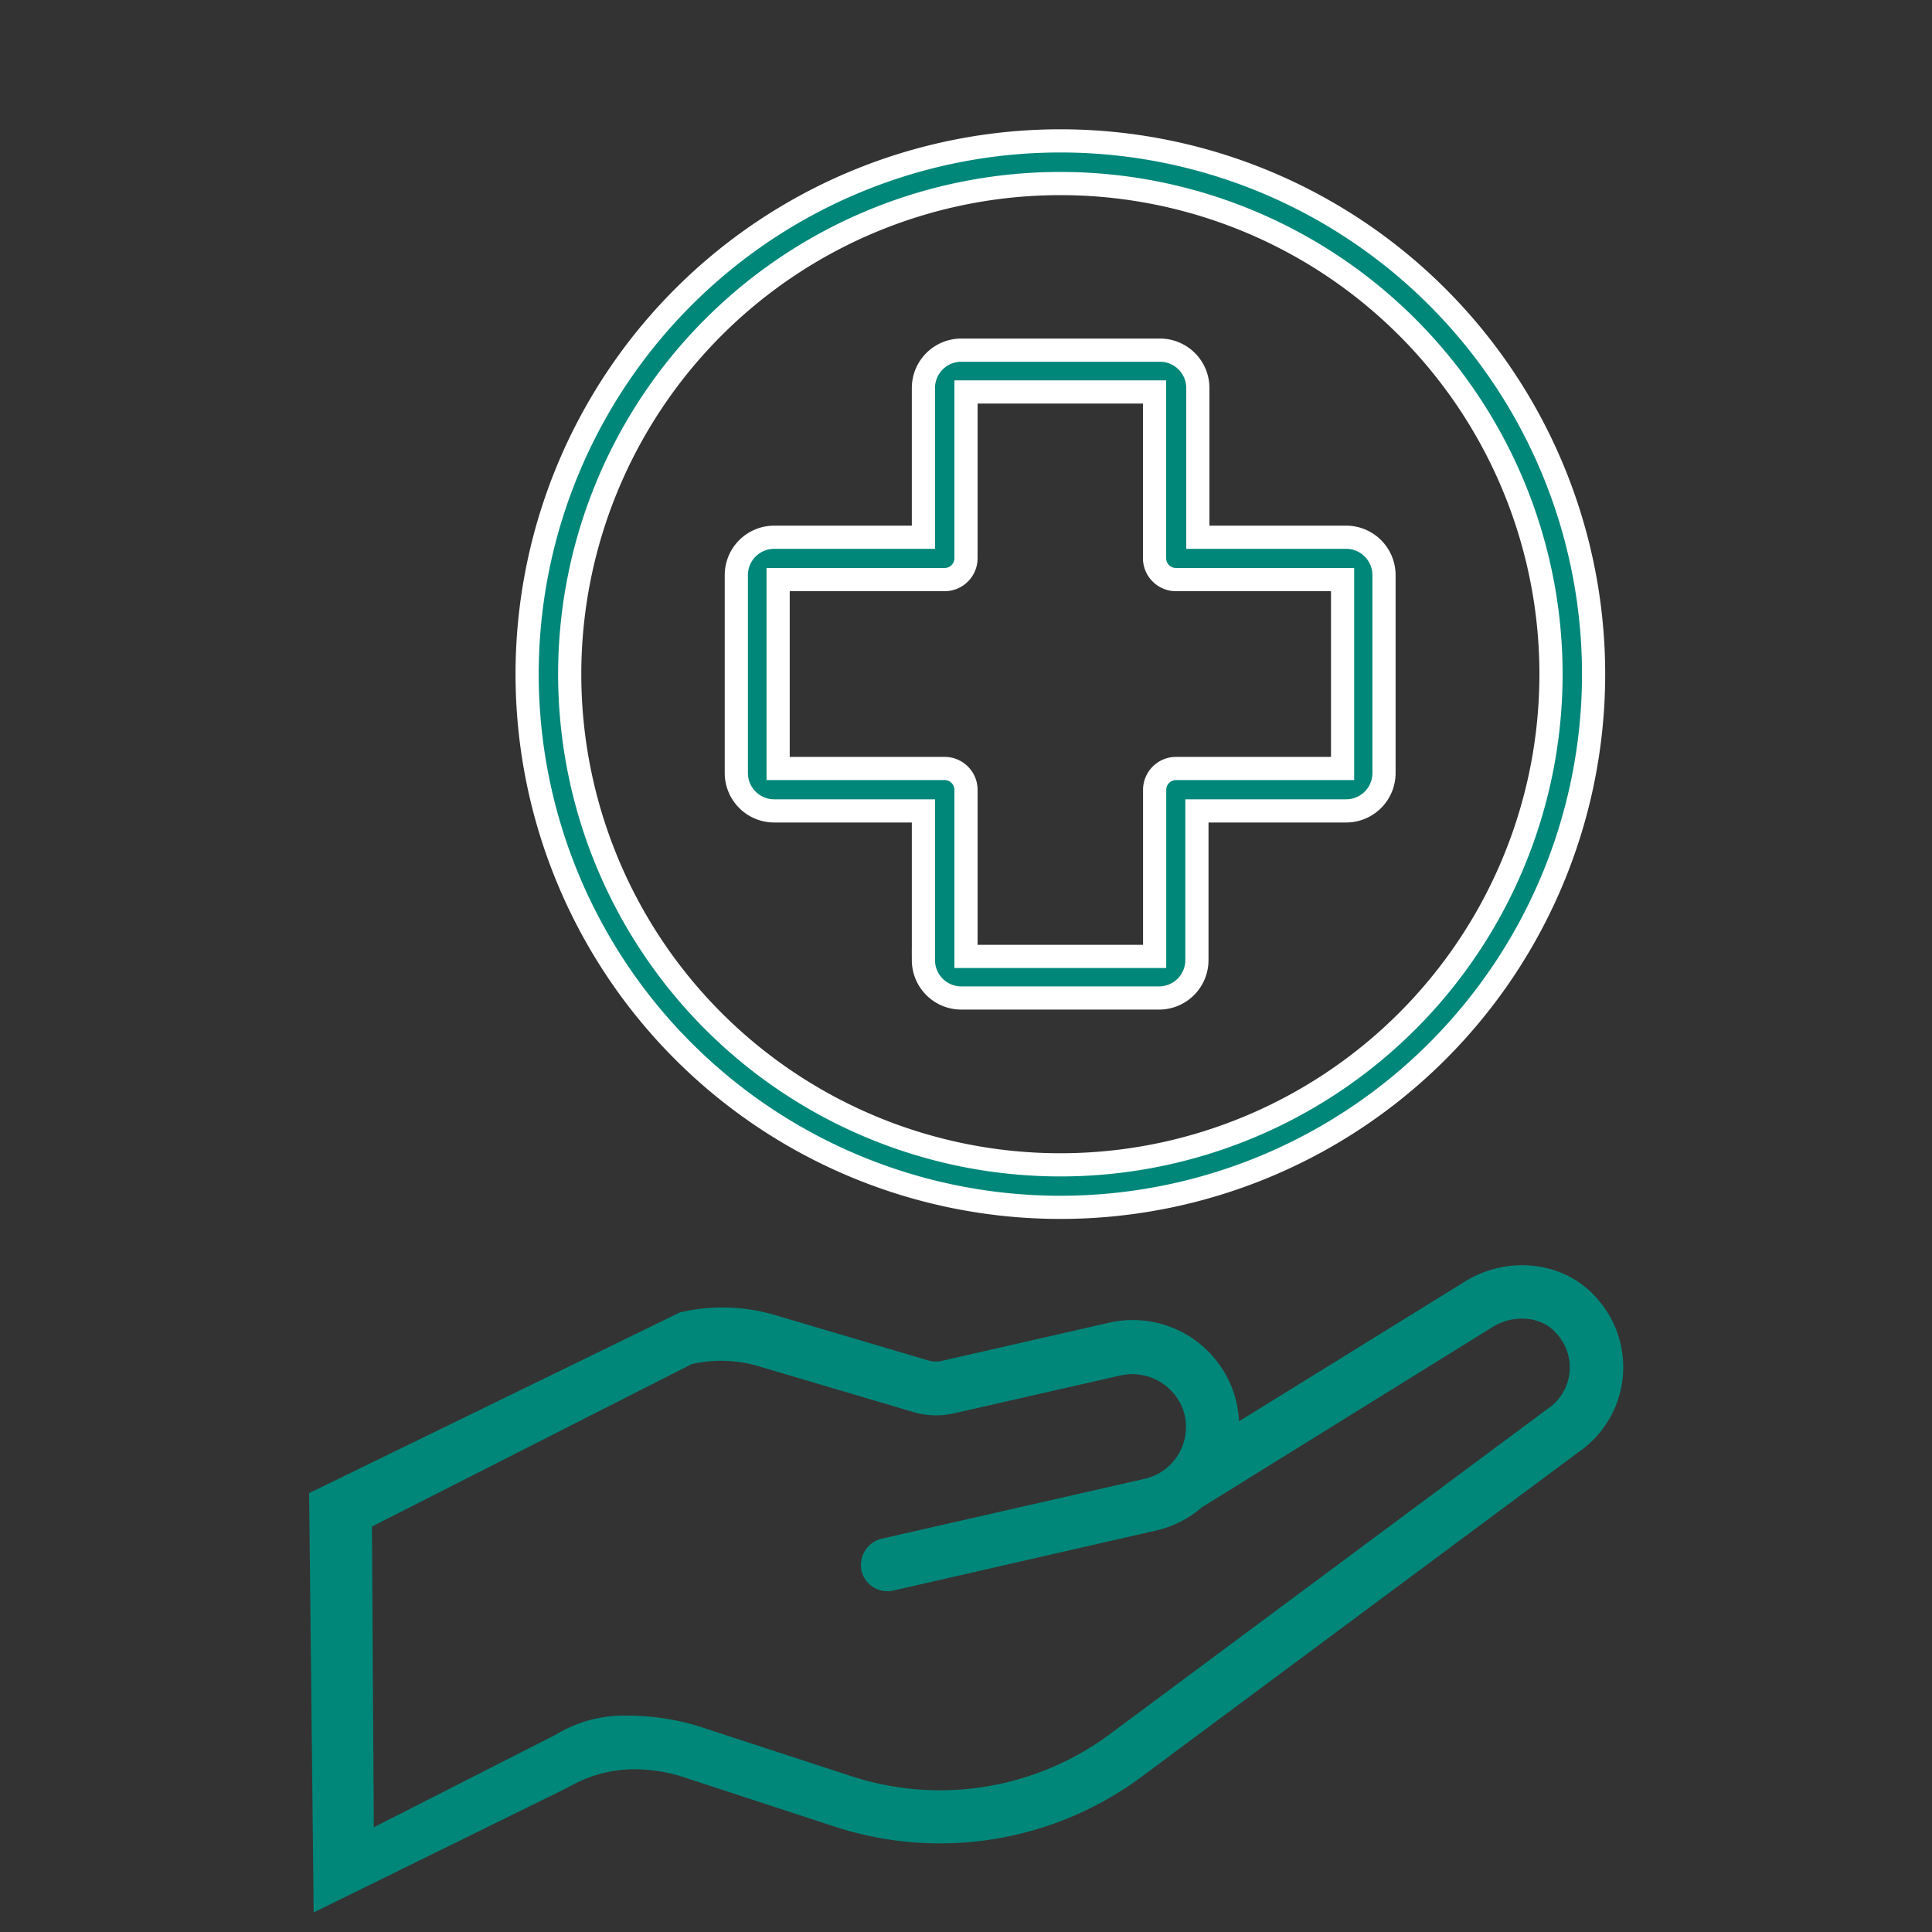
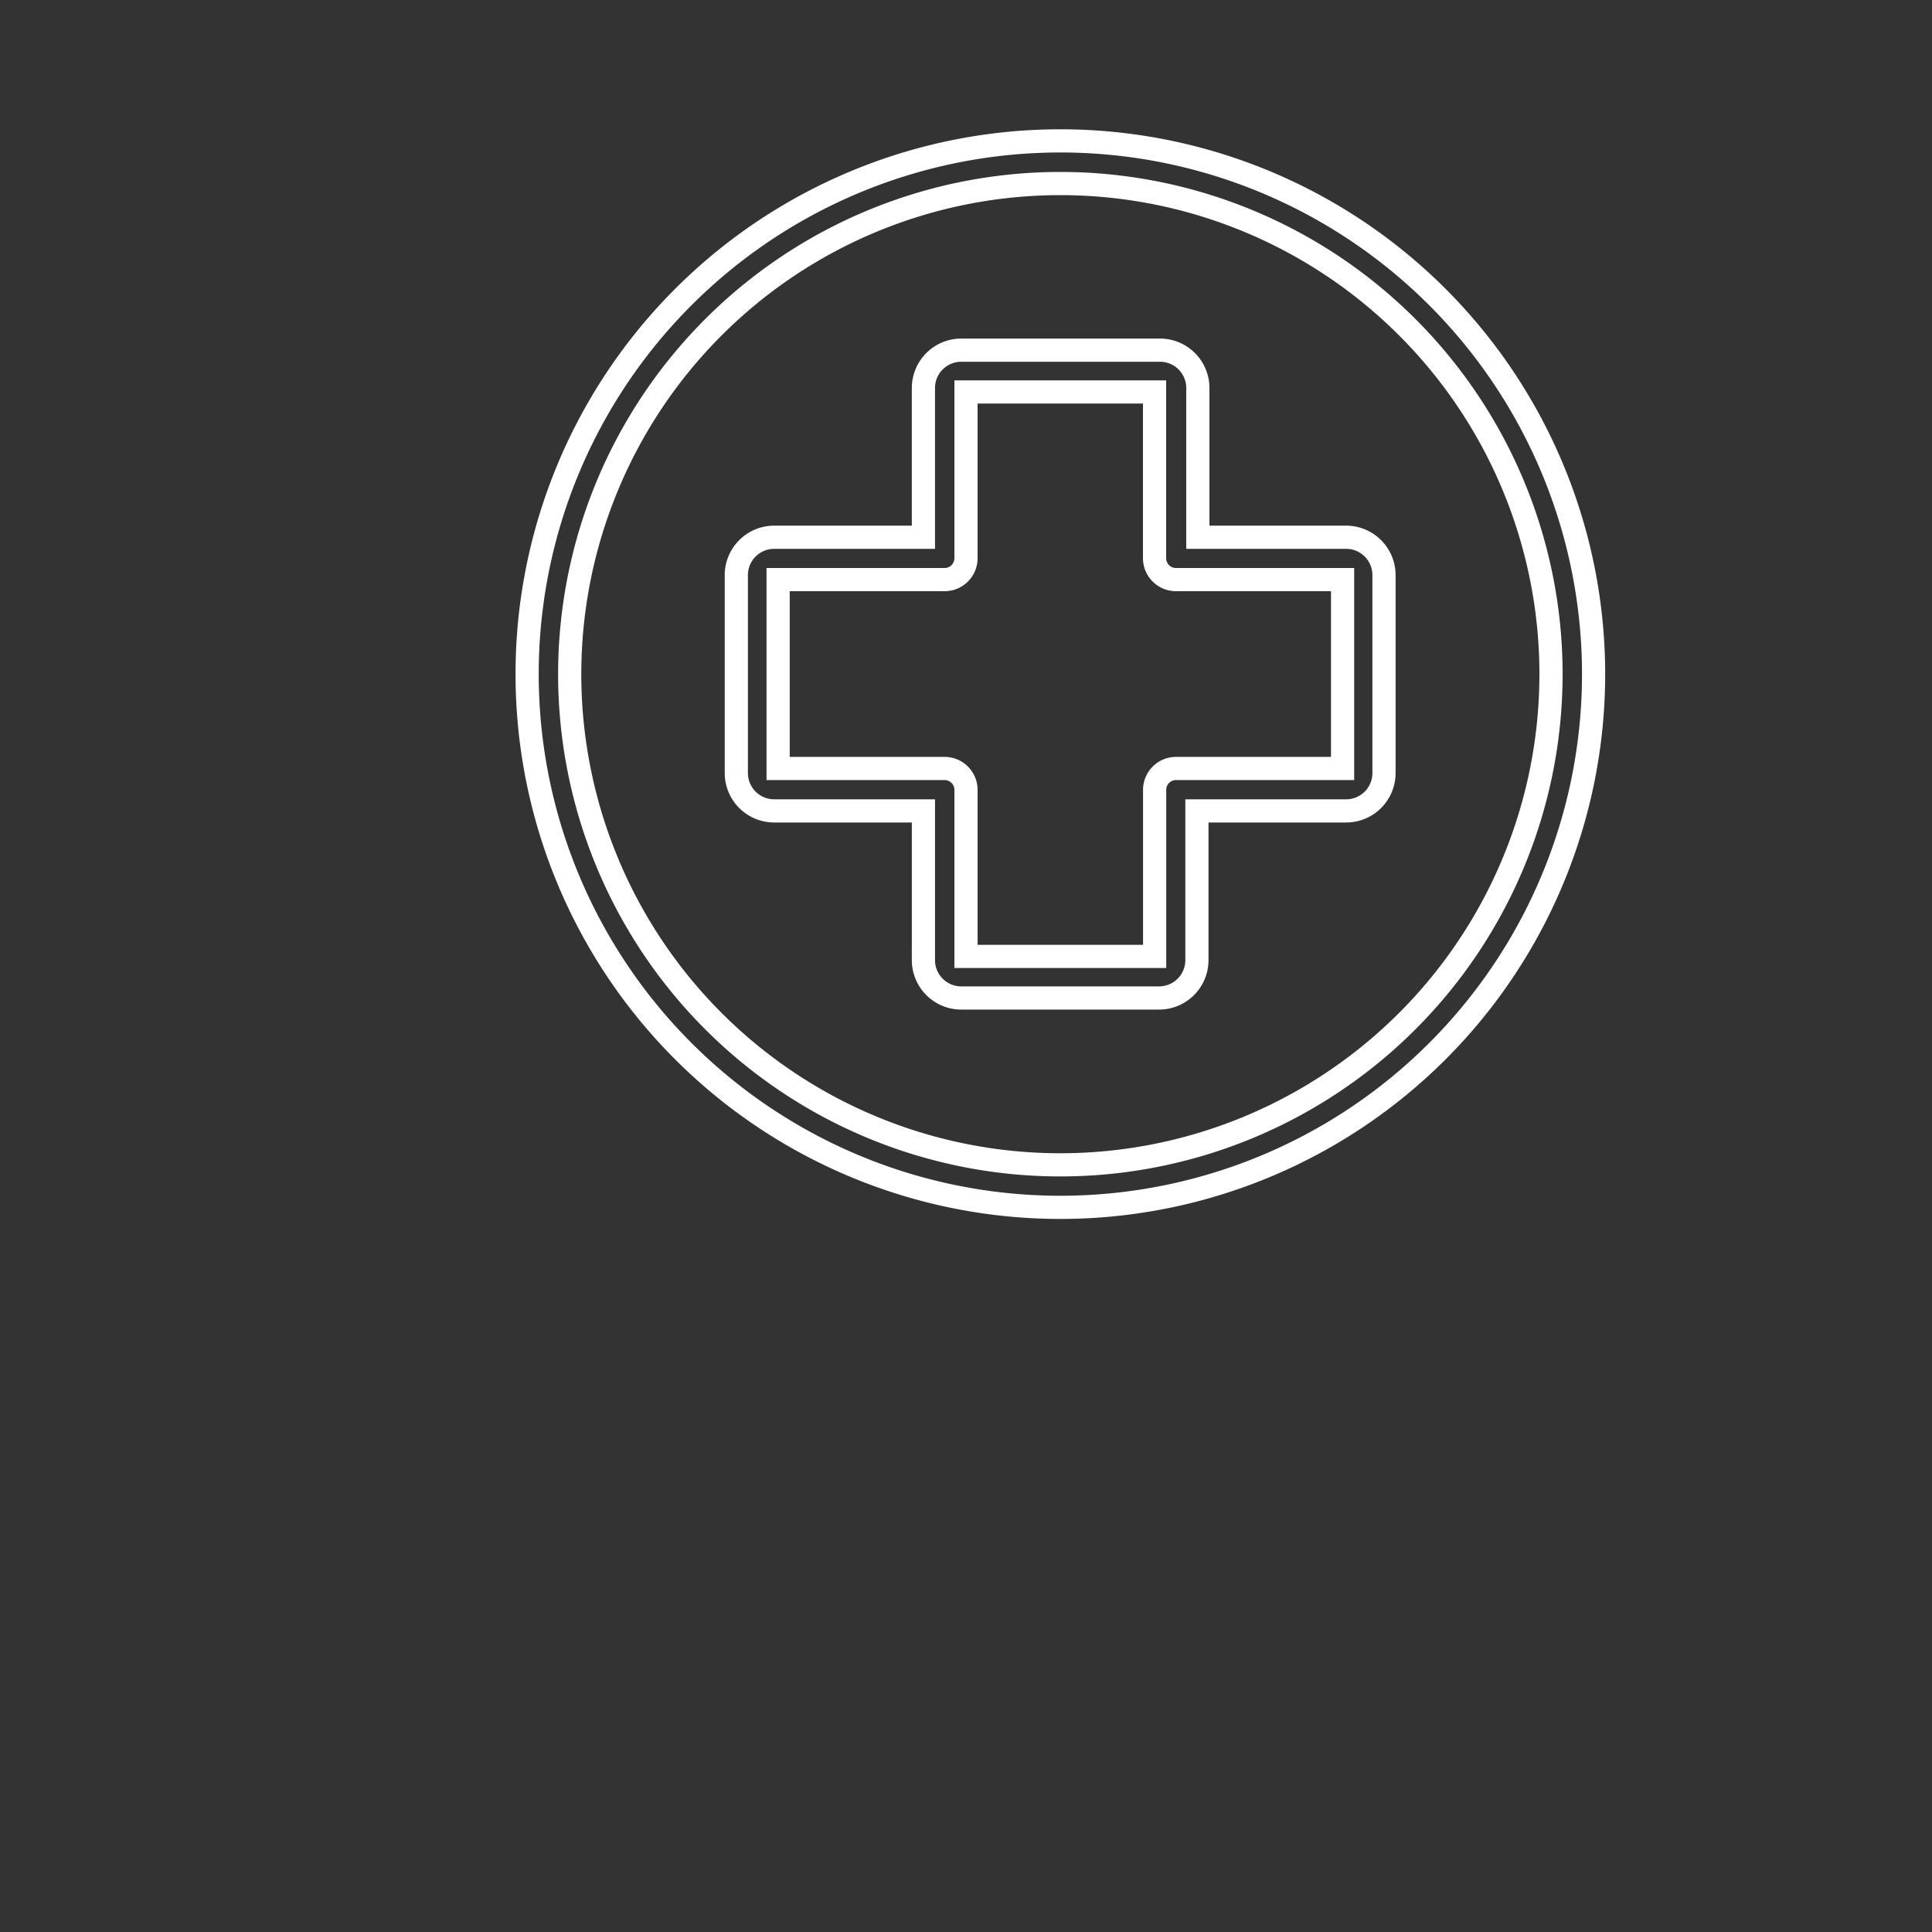
<svg xmlns="http://www.w3.org/2000/svg" id="Ebene_1" data-name="Ebene 1" viewBox="0 0 250 250">
  <rect x="0" y="0" width="250" height="250" fill="#333333" stroke="none" />
  <defs>
    <style>.cls-1{fill:#008779;?}.cls-2{fill:none;stroke:#fff;stroke-miterlimit:10;stroke-width:3px;}</style>
  </defs>
-   <path class="cls-1" d="M206.56,167.92c-4.14-4.72-11.51-5.57-17.14-2l-29.1,18a14.45,14.45,0,0,0-.32-2.43,13.77,13.77,0,0,0-16.45-10.34l-21.69,4.95a3.42,3.42,0,0,1-1.74-.06l-20-5.92A24.06,24.06,0,0,0,88,169.82L40,193.21l.59,54.26L73,231.54l1.14-.6A16.9,16.9,0,0,1,83.51,229a20.45,20.45,0,0,1,4.57.84L108,236.36a43.79,43.79,0,0,0,40.15-6.77l56.24-41.78A13.33,13.33,0,0,0,206.56,167.92Zm-6.14,14.28-.1.06L144,224.11a36.91,36.91,0,0,1-33.86,5.72l-19.91-6.51A32,32,0,0,0,80.85,222a16.9,16.9,0,0,0-8.9,2.45l-23.58,12-.24-38.92L89.5,176.52a17.11,17.11,0,0,1,8.7.28l20,5.92a10.41,10.41,0,0,0,5.23.17L144.92,178a7,7,0,0,1,8.19,4.47,6.88,6.88,0,0,1-5,8.89l-33.94,7.73a3.52,3.52,0,0,0-2.71,4.08,3.45,3.45,0,0,0,4.13,2.65l34-7.77a13.55,13.55,0,0,0,5.92-3l37.54-23.28c2.75-1.76,6.39-1.46,8.28.7A6.46,6.46,0,0,1,200.42,182.2ZM100.16,104.93h19.33v19.33a4.9,4.9,0,0,0,4.88,4.88H150a4.9,4.9,0,0,0,4.88-4.88V104.93h19.33a4.9,4.9,0,0,0,4.88-4.88V74.4a4.91,4.91,0,0,0-4.75-4.88H155V50.2a4.9,4.9,0,0,0-4.89-4.89H124.37a4.9,4.9,0,0,0-4.88,4.89V69.52H100.16a4.9,4.9,0,0,0-4.88,4.88v25.65A4.9,4.9,0,0,0,100.16,104.93ZM100.69,75h21.56A2.77,2.77,0,0,0,125,72.28V50.72h24.4V72.28A2.77,2.77,0,0,0,152.17,75h21.56v24.4H152.17a2.77,2.77,0,0,0-2.76,2.76v21.56H125V102.2a2.77,2.77,0,0,0-2.76-2.76H100.69Zm36.52,81.21a69,69,0,1,0-69-69A69,69,0,0,0,137.21,156.25Zm0-132.5A63.49,63.49,0,1,1,73.72,87.24,63.5,63.5,0,0,1,137.21,23.75Z" />
  <path class="cls-2" d="M174.36,69.52H155V50.2a4.9,4.9,0,0,0-4.89-4.89H124.37a4.9,4.9,0,0,0-4.88,4.89V69.52H100.16a4.9,4.9,0,0,0-4.88,4.88v25.65a4.9,4.9,0,0,0,4.88,4.88h19.33v19.33a4.9,4.9,0,0,0,4.88,4.88H150a4.9,4.9,0,0,0,4.88-4.88V104.93h19.33a4.9,4.9,0,0,0,4.88-4.88V74.4A4.91,4.91,0,0,0,174.36,69.52Zm-.63,29.92H152.17a2.77,2.77,0,0,0-2.76,2.76v21.56H125V102.2a2.77,2.77,0,0,0-2.76-2.76H100.69V75h21.56A2.77,2.77,0,0,0,125,72.28V50.72h24.4V72.28A2.77,2.77,0,0,0,152.17,75h21.56ZM137.21,18.23a69,69,0,1,0,69,69A69,69,0,0,0,137.21,18.23Zm0,132.5A63.49,63.49,0,1,1,200.7,87.24,63.5,63.5,0,0,1,137.21,150.73Z" />
</svg>